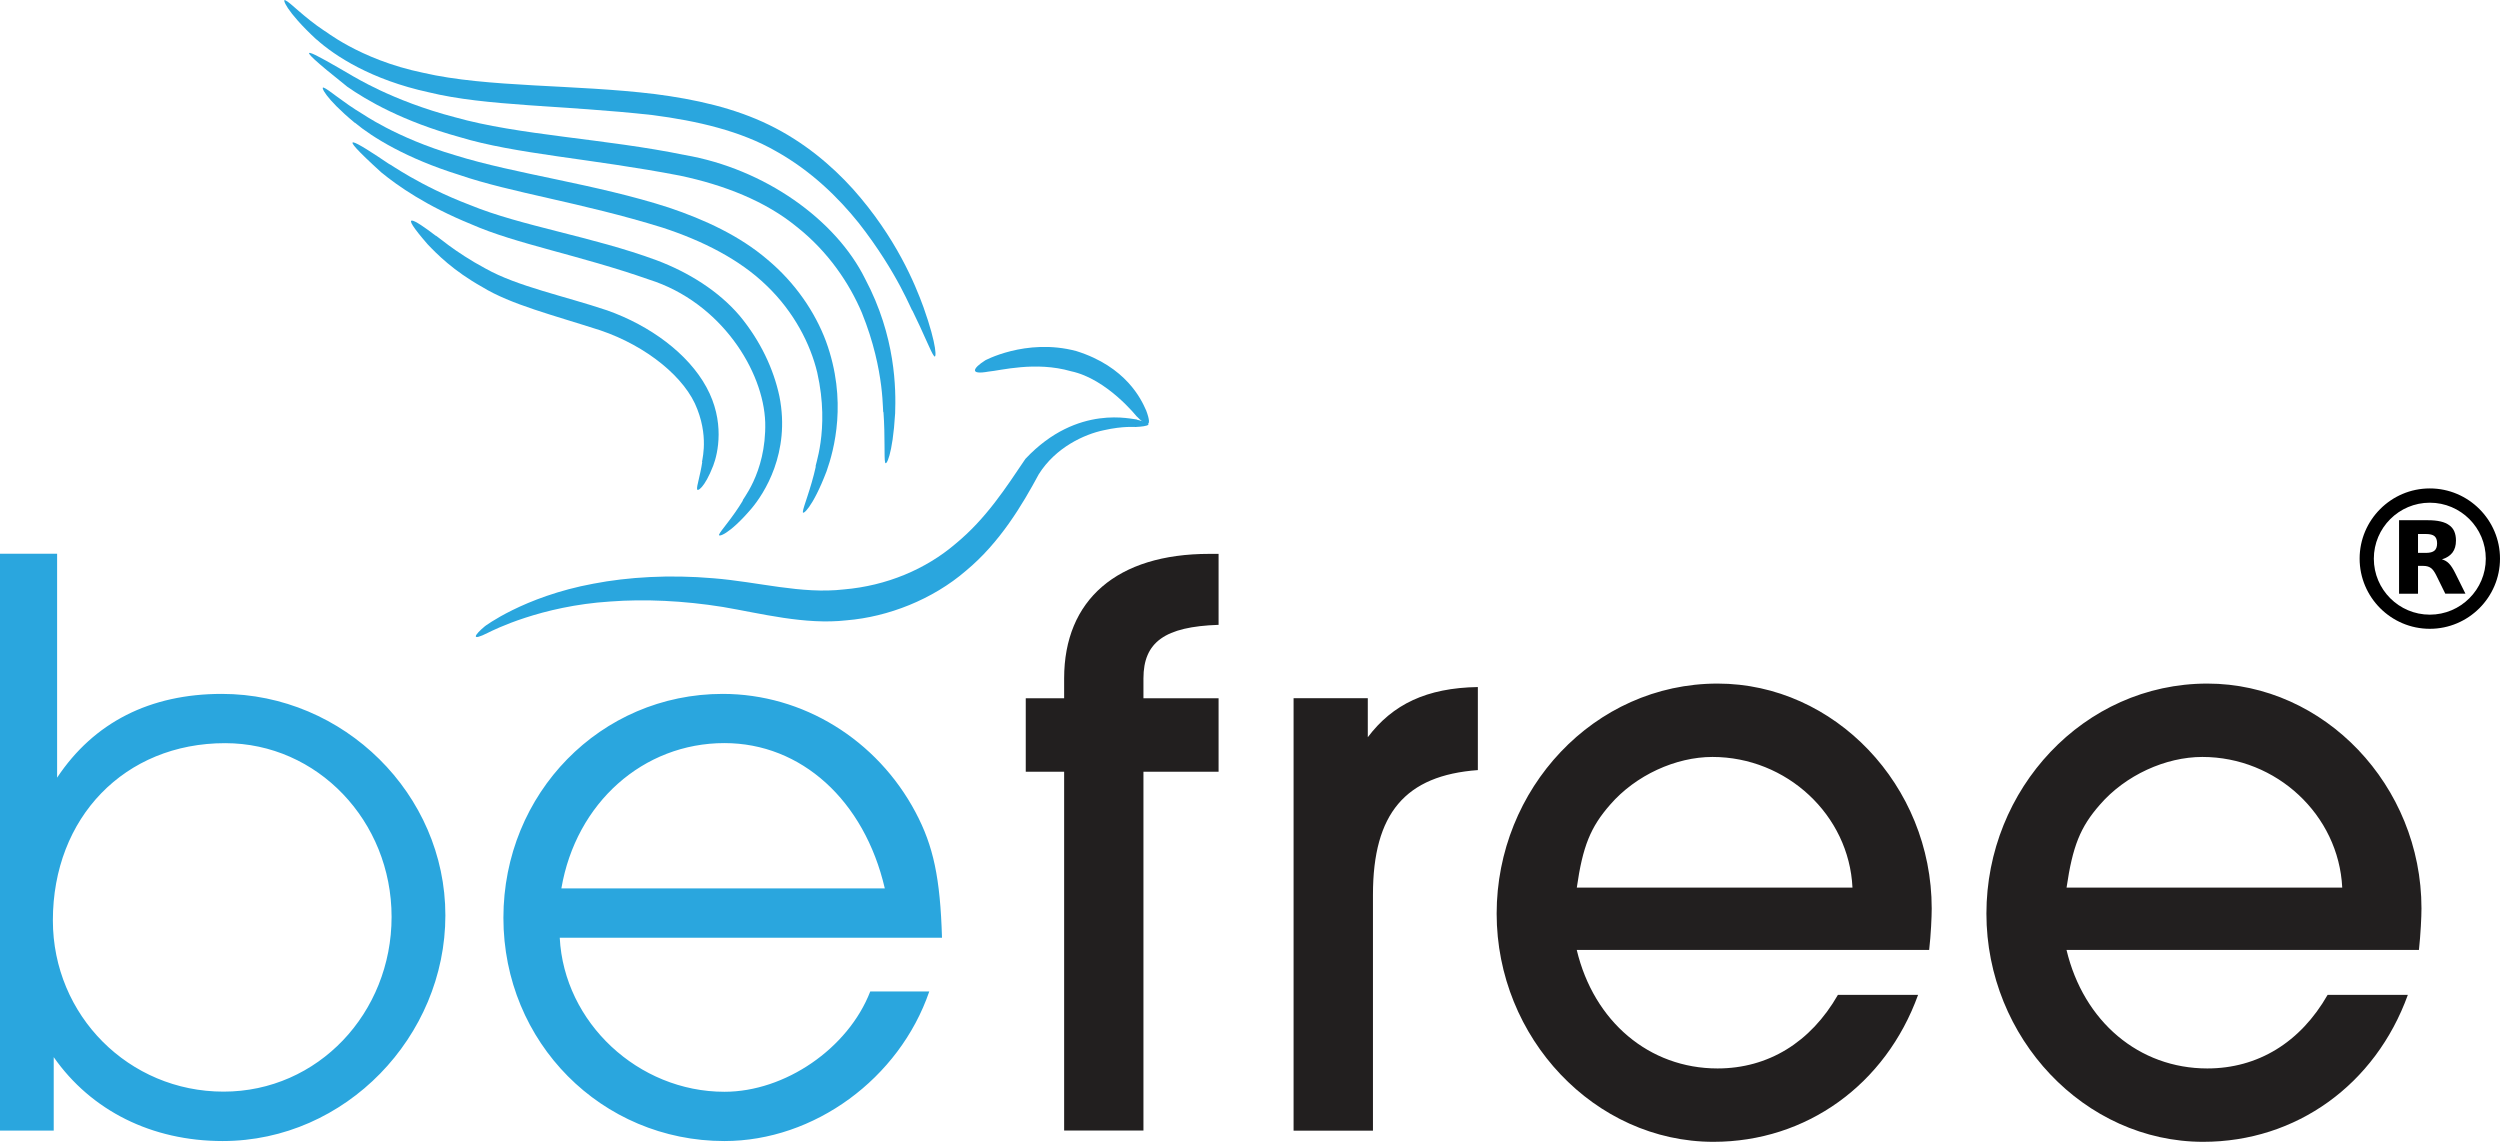
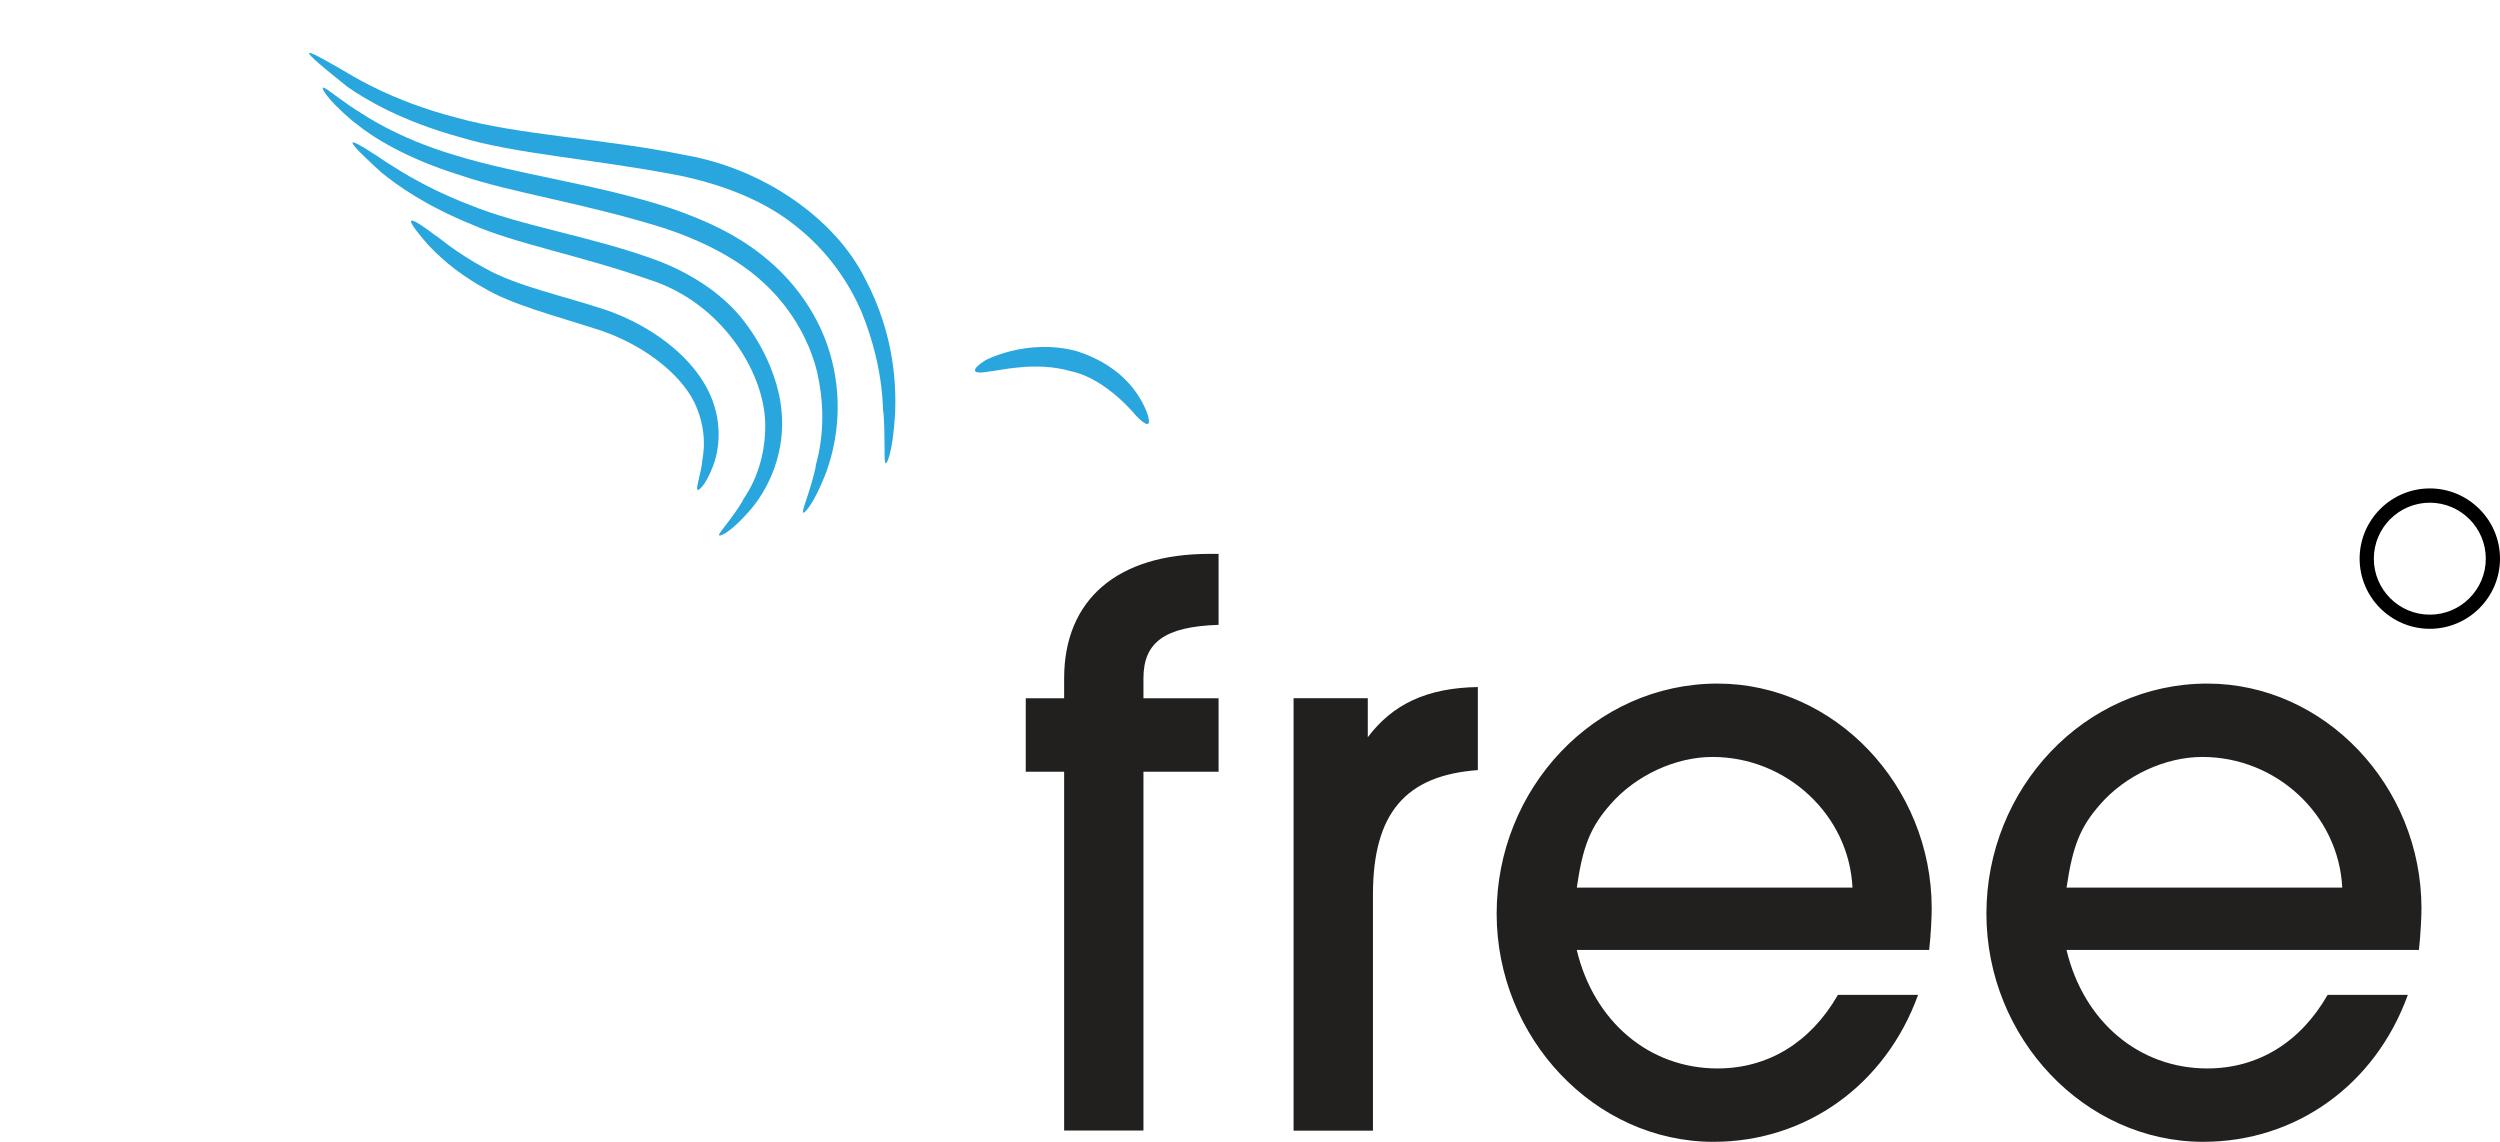
<svg xmlns="http://www.w3.org/2000/svg" id="Layer_2" data-name="Layer 2" viewBox="0 0 353.69 161.54">
  <g id="Layer_1-2" data-name="Layer 1">
    <g>
-       <path d="M0,78.34h8.08v31.68c5.2-7.83,13.15-11.85,23.3-11.85,17.27,0,31.63,14.19,31.63,31.33s-14.11,31.93-31.51,31.93c-10.02,0-18.6-4.29-23.9-11.87v10.39H0v-81.61ZM7.48,130.21c0,13.46,10.75,24.23,24.14,24.23s23.78-11.14,23.78-24.72-10.5-24.58-23.55-24.58c-14.22,0-24.37,10.52-24.37,25.08M79.19,132.67c.61,12,11.11,21.79,23.3,21.79,8.56,0,17.5-6.11,20.63-14.19h8.35c-4.24,12.35-16.3,21.16-28.98,21.16-17.39,0-31.27-13.95-31.27-31.58s13.76-31.68,31.02-31.68c11.36,0,21.84,6.48,27.29,16.75,2.53,4.77,3.49,9.29,3.74,17.75h-54.07ZM125.18,125.69c-2.9-12.48-11.84-20.56-22.69-20.56-11.48,0-21,8.44-23.07,20.56h45.76Z" style="fill: #2aa6de;" />
      <path d="M150.55,159.94v-50.76h-5.43v-10.39h5.43v-2.81c0-11.12,7.49-17.62,20.52-17.62h1.33v10.04c-7.6.25-10.63,2.44-10.63,7.58v2.81h10.63v10.39h-10.63v50.76s-11.23,0-11.23,0ZM183.01,159.94v-61.16h10.5v5.52c3.51-4.66,8.33-6.98,15.57-7.1v11.75c-10.25.75-14.84,6.12-14.84,17.62v33.39h-11.23v-.02ZM271.37,140.73c-4.59,12.73-15.82,20.81-28.96,20.81-16.78,0-30.67-14.68-30.67-32.29s13.76-32.54,31.26-32.54c16.55,0,30.29,14.42,30.29,31.81,0,1.21-.11,3.67-.36,5.87h-49.86c2.42,10.15,10.27,16.77,19.92,16.77,7.14,0,13.17-3.67,17.03-10.41h11.34v-.02ZM262.08,125.57c-.48-10.27-9.31-18.48-19.81-18.48-5.18,0-10.86,2.58-14.47,6.75-2.78,3.17-3.88,5.87-4.72,11.73h39ZM340.66,140.73c-4.59,12.73-15.81,20.81-28.96,20.81-16.78,0-30.67-14.68-30.67-32.29s13.76-32.54,31.26-32.54c16.54,0,30.29,14.42,30.29,31.81,0,1.21-.12,3.67-.36,5.87h-49.86c2.42,10.15,10.27,16.77,19.92,16.77,7.14,0,13.17-3.67,17.02-10.41h11.36v-.02ZM331.37,125.57c-.5-10.27-9.29-18.48-19.79-18.48-5.2,0-10.88,2.58-14.49,6.75-2.79,3.17-3.86,5.87-4.72,11.73h39,0Z" style="fill: #221f1f;" />
      <g>
        <path d="M162.12,58c-.64-1.46-2.79-6.12-9.84-8.33-7.16-1.92-13.24,1.48-12.92,1.33-1.66,1.05-2.31,2.08.5,1.57,1.66-.14,6.64-1.5,11.66-.05,5.18,1.1,9.4,6.55,9.26,6.35,1.21,1.26,2.44,2.01,1.35-.87" style="fill: #2aa6de;" />
-         <path d="M160.8,59.33c-.43.09-8.31-2.31-15.73,5.59-2.76,4.08-5.54,8.44-9.88,12.01-4.2,3.6-9.77,5.95-15.81,6.46-6.02.69-12.1-1.07-18.46-1.58-6.19-.53-12.07-.18-16.98.77-9.9,1.83-15.47,6.12-15.34,6.02-1.48,1.23-2.1,2.21.46.91.73-.36,7.48-3.79,17.27-4.41,4.86-.37,10.38-.12,15.93.77,5.36.91,11.61,2.56,17.51,1.89,5.87-.48,12.17-2.94,16.89-7.01,4.81-3.99,7.97-9.33,10.31-13.67,2.39-3.79,6.44-5.64,9.18-6.21,2.81-.64,4.57-.44,4.52-.46,1.71-.09,2.97-.37.12-1.05M44.78,5.58c2.56,2.3,7.72,5.71,15.89,7.48,8.12,1.99,18.87,1.8,31.65,3.22,6.34.82,12.51,2.26,17.46,5.11,5,2.79,8.86,6.6,11.69,10.13,5.62,7.16,7.64,12.82,7.6,12.39,1.58,3.19,2.65,5.95,3.06,6.44.37.55.5-1.32-1.48-6.89-1.17-3.22-3.88-9.88-9.97-16.71-3.03-3.36-7-6.71-11.87-9.08-4.91-2.4-10.47-3.63-16.13-4.36-11.34-1.39-23.73-.91-32.8-3.01-9.18-1.89-14.24-6.25-13.94-5.91-2.94-1.94-4.91-4.09-5.55-4.34-.53-.36,0,1.48,4.38,5.54" style="fill: #2aa6de;" />
        <path d="M49.06,12.22c2.81,1.98,7.97,4.97,15.95,7.17,7.94,2.42,18.67,3.04,31.2,5.46,6.25,1.32,12.09,3.61,16.5,7.23,4.49,3.54,7.48,8.05,9.22,12.16,3.4,8.38,2.87,14.51,3.06,14.06.25,3.52.07,6.48.23,7.1.11.66,1.07-.98,1.42-6.91.12-3.42.11-10.84-4.25-19.05-4.13-8.35-14.2-15.56-25.52-17.51-11.21-2.31-23.51-2.79-32.5-5.34-9.04-2.35-14.56-5.95-14.24-5.7-6.03-3.52-10.25-5.98-1.07,1.32" style="fill: #2aa6de;" />
        <path d="M50.21,17.36c2.49,2.08,7.32,5.06,14.72,7.37,7.33,2.53,17.28,3.9,28.76,7.46,5.68,1.85,10.98,4.52,14.79,8.24,3.84,3.68,6.18,8.24,7.14,12.28,1.87,8.24-.55,13.67-.2,13.28-.71,3.22-1.8,5.77-1.83,6.39-.14.62,1.35-.46,3.35-5.71,1.05-2.97,2.99-10-.09-18.4-1.53-4.09-4.33-8.26-8.28-11.55-3.92-3.36-8.86-5.64-13.94-7.35-10.27-3.33-21.82-4.77-30.21-7.4-8.44-2.47-13.42-6.07-13.12-5.84-2.83-1.69-4.86-3.52-5.48-3.72-.53-.28.09,1.41,4.38,4.97" style="fill: #2aa6de;" />
        <path d="M54.02,24.45c2.22,1.82,6.27,4.68,12.66,7.28,6.32,2.79,15.22,4.34,25.17,7.83,10.16,3.22,16.18,12.92,16.41,20.2.18,7.37-3.6,11.28-3.15,11.04-1.48,2.47-3.15,4.27-3.36,4.79-.28.48,1.35.14,4.59-3.67,1.74-2.08,5.52-7.83,3.93-15.84-.82-3.86-2.67-7.83-5.61-11.39-3.01-3.54-7.28-6.18-11.77-7.87-9.06-3.35-19.17-4.84-26.38-7.81-7.26-2.76-11.62-6.03-11.41-5.77-4.84-3.28-8.33-5.36-1.09,1.21" style="fill: #2aa6de;" />
        <path d="M60.48,34.54c1.32,1.39,3.65,3.77,7.76,6.07,4,2.46,10.02,3.97,16.68,6.12,6.57,2.22,12.1,6.73,13.74,11.18,1.73,4.45.46,7.71.69,7.46-.28,1.89-.8,3.42-.73,3.81,0,.43,1.05-.11,2.28-3.29.68-1.76,1.69-6.28-.96-11.12-2.58-4.73-7.94-8.7-14.04-10.86-6.11-2.05-12.67-3.38-17.16-5.89-4.5-2.4-7.17-4.88-7.08-4.66-3.1-2.37-5.48-3.77-1.17,1.19" style="fill: #2aa6de;" />
      </g>
      <g>
        <path d="M343.76,88.96c-5.48,0-9.93-4.46-9.93-9.93s4.46-9.93,9.93-9.93,9.93,4.46,9.93,9.93-4.46,9.93-9.93,9.93ZM343.76,71.12c-4.36,0-7.92,3.55-7.92,7.92s3.55,7.92,7.92,7.92,7.92-3.55,7.92-7.92-3.55-7.92-7.92-7.92Z" />
-         <path d="M343.22,78.22c.55,0,.96-.11,1.2-.32.24-.2.37-.54.37-1.03s-.13-.81-.37-1.02c-.24-.2-.65-.3-1.2-.3h-1.13v2.67h1.13M342.09,80.07v3.93h-2.68v-10.4h4.09c1.37,0,2.37.23,3,.7.65.45.96,1.18.96,2.18,0,.69-.16,1.25-.49,1.69-.33.43-.83.77-1.5.97.37.09.7.28.99.57.29.29.58.74.88,1.34l1.46,2.94h-2.85l-1.27-2.58c-.25-.51-.51-.88-.78-1.06-.26-.19-.62-.29-1.05-.29h-.76" />
      </g>
    </g>
  </g>
</svg>